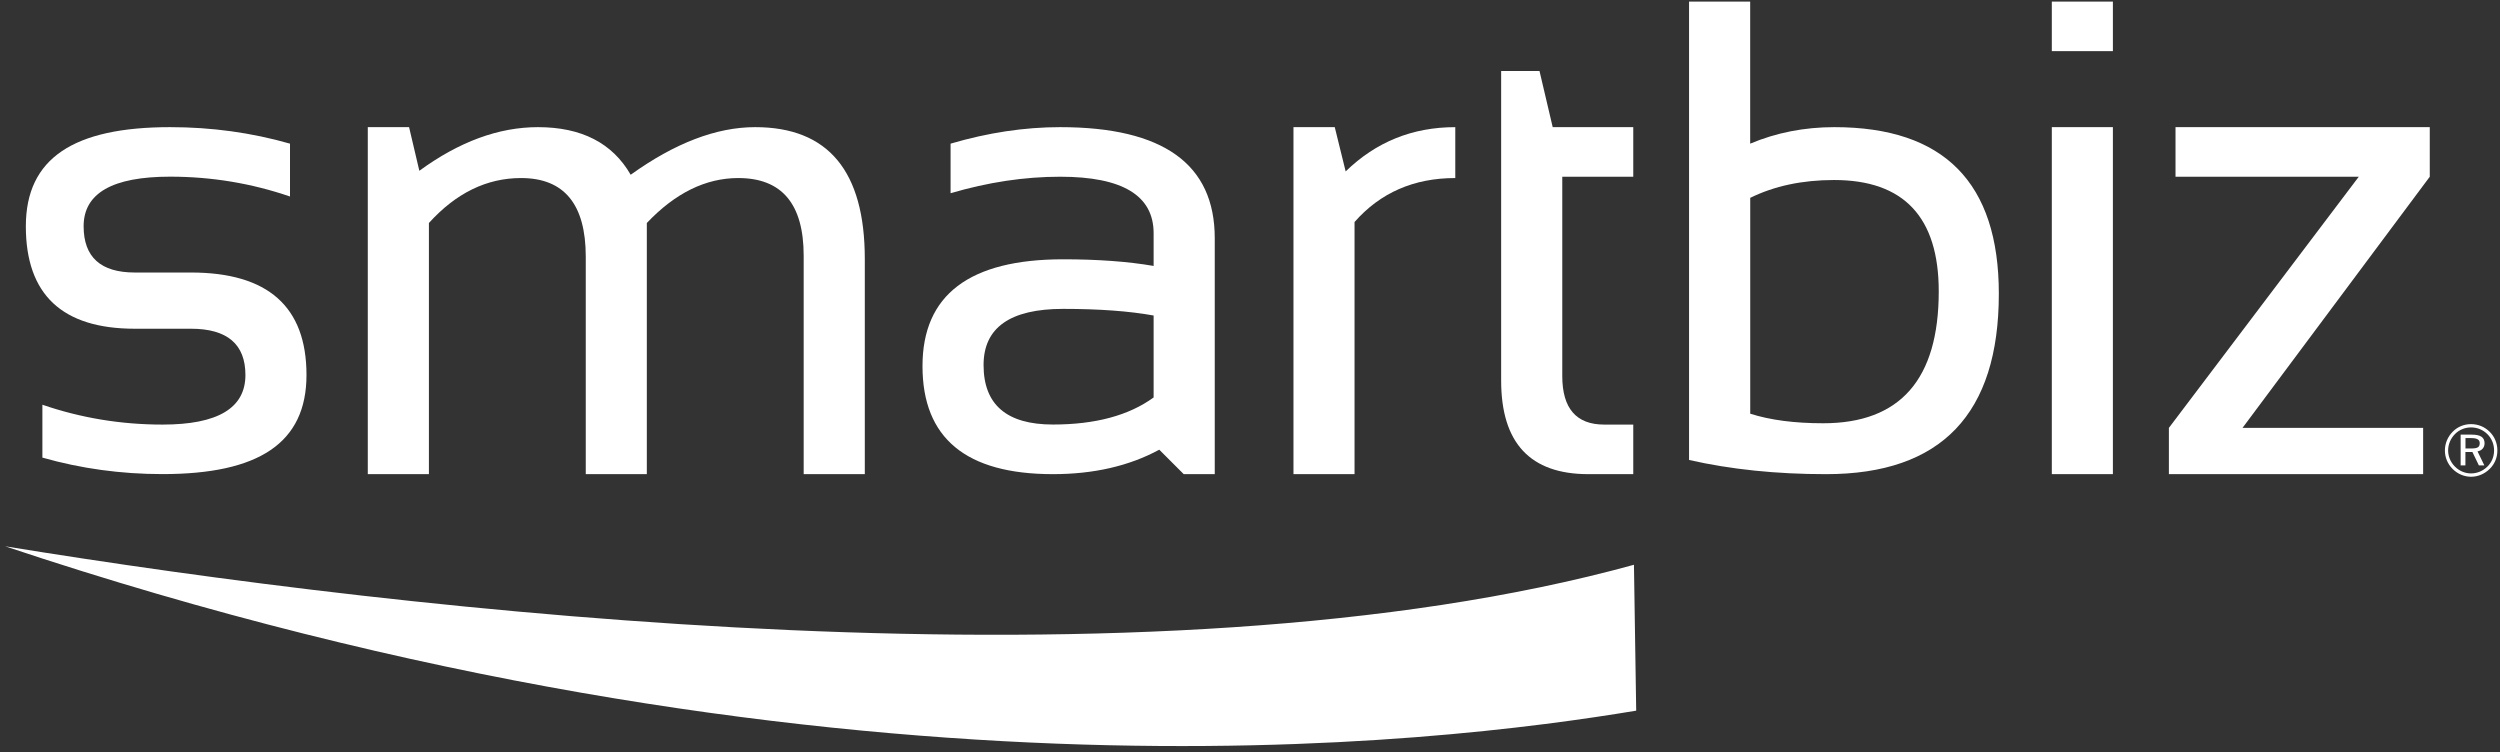
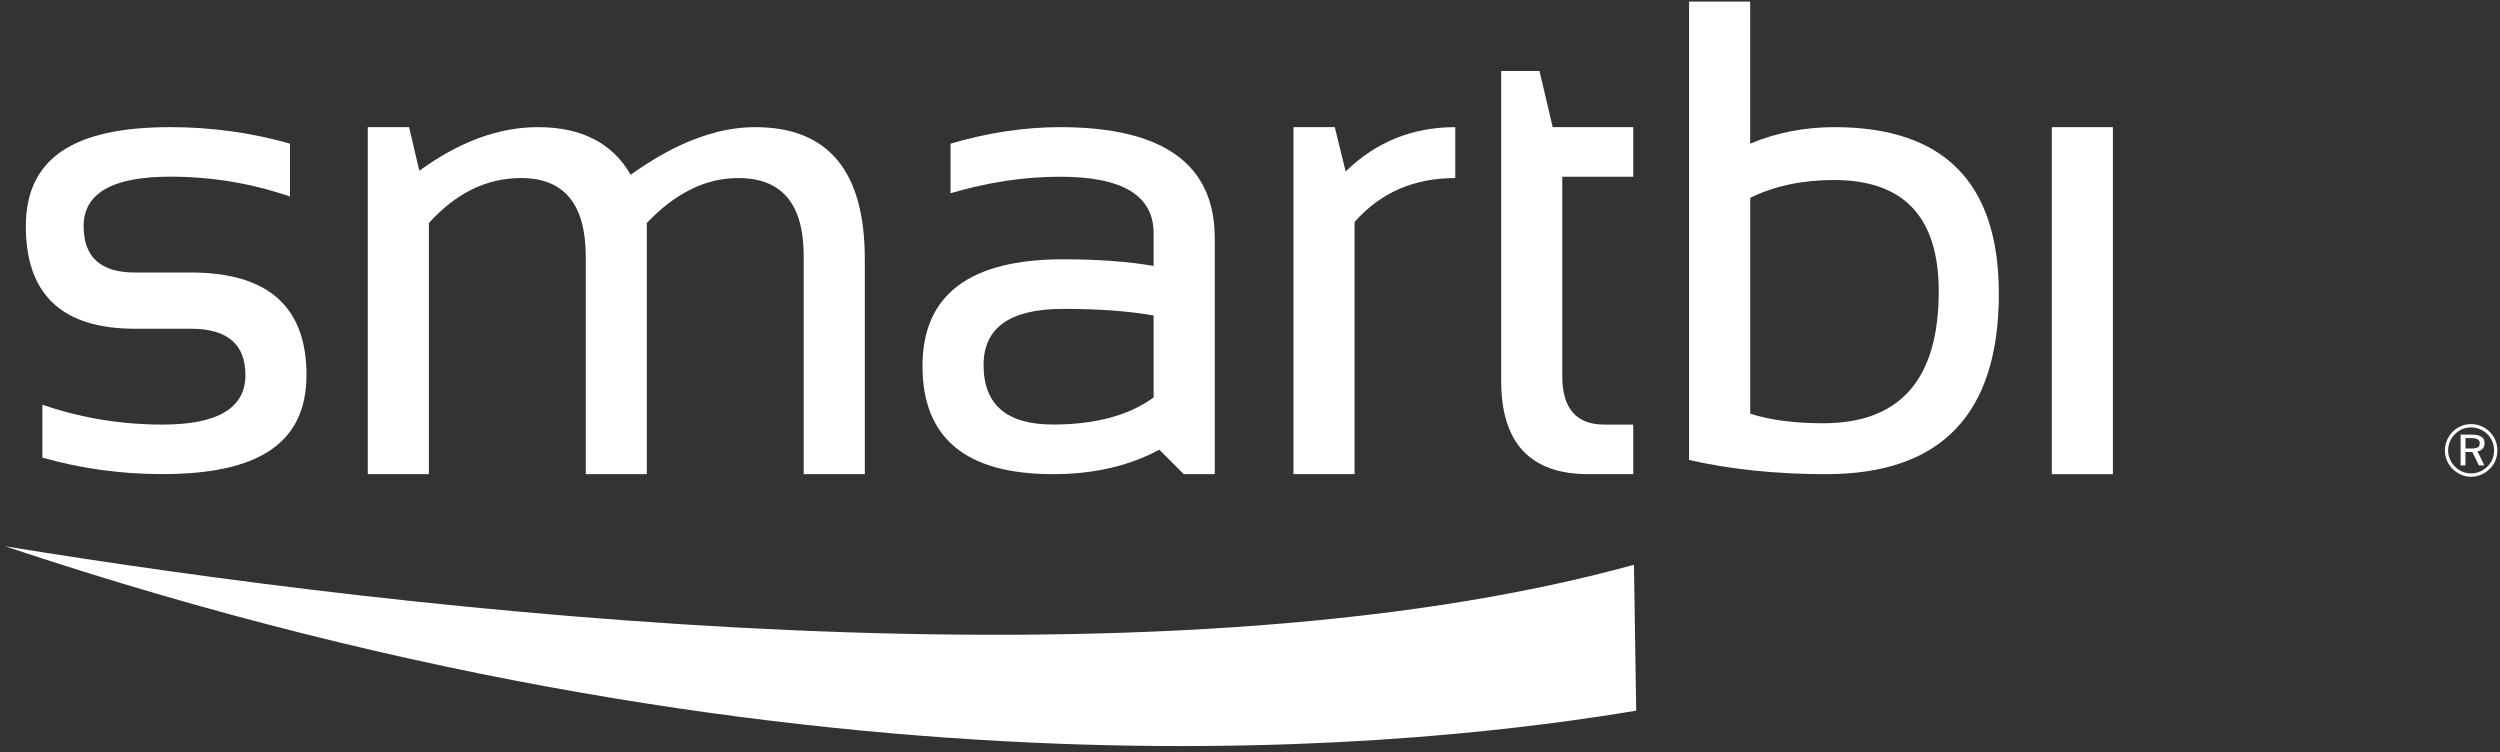
<svg xmlns="http://www.w3.org/2000/svg" width="319" height="96" viewBox="0 0 319 96" fill="none">
  <rect x="0" y="0" width="319" height="96" fill="#333333" stroke="none" />
  <g clip-path="url(#clip0_2534_5775)">
    <path d="M5.409 58.389V51.644C10.324 53.33 15.438 54.177 20.743 54.177C27.792 54.177 31.316 52.071 31.316 47.852C31.316 43.919 28.998 41.946 24.363 41.946H17.204C7.932 41.946 3.297 37.586 3.297 28.875C3.297 20.164 9.433 16.224 21.707 16.224C26.99 16.224 32.089 16.924 37.004 18.33V25.075C32.089 23.389 26.99 22.542 21.707 22.542C14.349 22.542 10.67 24.648 10.67 28.868C10.67 32.807 12.848 34.773 17.204 34.773H24.363C34.193 34.773 39.108 39.133 39.108 47.844C39.108 56.556 32.987 60.495 20.735 60.495C15.423 60.495 10.316 59.788 5.401 58.389H5.409Z" fill="white" />
    <path d="M46.93 60.502V16.224H52.198L53.508 21.791C58.592 18.08 63.633 16.224 68.636 16.224C74.199 16.224 78.142 18.249 80.475 22.299C86.119 18.249 91.416 16.224 96.361 16.224C105.684 16.224 110.349 21.835 110.349 33.05V60.502H102.549V32.631C102.549 26.025 99.768 22.719 94.205 22.719C90.048 22.719 86.155 24.634 82.535 28.455V60.502H74.743V32.756C74.743 26.062 71.991 22.719 66.487 22.719C62.102 22.719 58.188 24.634 54.729 28.455V60.502H46.937H46.93Z" fill="white" />
    <path d="M117.711 46.71C117.711 37.631 123.693 33.087 135.657 33.087C140.065 33.087 143.913 33.367 147.202 33.934V29.759C147.202 24.95 143.229 22.55 135.282 22.55C130.727 22.55 126.07 23.249 121.294 24.656V18.33C126.07 16.924 130.735 16.224 135.282 16.224C148.431 16.224 155.002 20.944 155.002 30.392V60.502H151.043L147.923 57.38C144.075 59.464 139.55 60.502 134.355 60.502C123.259 60.502 117.711 55.907 117.711 46.718V46.71ZM135.657 39.413C128.888 39.413 125.503 41.806 125.503 46.578C125.503 51.636 128.454 54.17 134.355 54.17C139.748 54.17 144.031 53.021 147.202 50.716V40.26C144.112 39.7 140.263 39.413 135.657 39.413Z" fill="white" />
    <path d="M165.047 60.502V16.224H170.315L171.706 21.872C175.584 18.102 180.241 16.224 185.694 16.224V22.719C180.41 22.719 176.128 24.589 172.839 28.33V60.502H165.047Z" fill="white" />
    <path d="M191.554 9.059H196.44L198.125 16.224H208.404V22.549H199.346V47.977C199.346 52.108 201.127 54.177 204.696 54.177H208.404V60.502H202.672C195.255 60.502 191.547 56.526 191.547 48.566V9.059H191.554Z" fill="white" />
    <path d="M215.531 0.201H223.323V18.33C226.664 16.924 230.247 16.224 234.066 16.224C248.053 16.224 255.051 23.308 255.051 37.476C255.051 52.822 247.708 60.503 233.014 60.503C226.664 60.503 220.836 59.899 215.523 58.691V0.201H215.531ZM223.323 52.785C225.876 53.603 228.981 54.008 232.638 54.008C242.469 54.008 247.384 48.397 247.384 37.181C247.384 27.712 242.932 22.97 234.029 22.97C229.982 22.97 226.413 23.728 223.33 25.245V52.778L223.323 52.785Z" fill="white" />
-     <path d="M269.605 0.201V6.526H261.812V0.201H269.605ZM269.605 16.224V60.503H261.812V16.224H269.605Z" fill="white" />
-     <path d="M277.596 16.224H310.038V22.55L286.146 54.597H309.192V60.502H276.75V54.597L300.98 22.55H277.596V16.224Z" fill="white" />
+     <path d="M269.605 0.201V6.526H261.812H269.605ZM269.605 16.224V60.503H261.812V16.224H269.605Z" fill="white" />
    <path d="M208.779 90.68C184.033 94.788 105.663 104.789 0.656 69.707C52.221 78.102 146.919 89.045 208.492 72.064L208.779 90.68Z" fill="white" />
    <path d="M317.693 55.105C317.053 54.464 316.207 54.118 315.309 54.118C314.412 54.118 313.58 54.457 312.962 55.09C312.322 55.738 311.969 56.592 311.969 57.476C311.969 58.36 312.307 59.192 312.955 59.84C313.602 60.48 314.434 60.834 315.309 60.834C316.185 60.834 317.038 60.473 317.693 59.825C318.326 59.199 318.665 58.389 318.665 57.476C318.665 56.563 318.319 55.731 317.693 55.105ZM315.309 60.407C314.537 60.407 313.808 60.097 313.249 59.538C312.69 58.978 312.381 58.242 312.381 57.476C312.381 56.71 312.69 55.959 313.256 55.385C313.794 54.84 314.529 54.538 315.309 54.538C316.089 54.538 316.832 54.84 317.399 55.407C317.943 55.952 318.245 56.688 318.245 57.476C318.245 58.264 317.951 58.986 317.399 59.531C316.825 60.097 316.082 60.407 315.309 60.407Z" fill="white" />
    <path d="M317.03 56.563C317.03 55.805 316.515 55.459 315.404 55.459H313.977V59.383H314.587V57.675H315.478L316.302 59.383H317.001L316.132 57.594C316.677 57.506 317.03 57.108 317.03 56.563ZM314.595 55.9H315.308C316.074 55.9 316.412 56.099 316.412 56.541C316.412 57.064 316.14 57.226 315.308 57.226H314.595V55.9Z" fill="white" />
  </g>
  <defs>
    <clipPath id="clip0_2534_5775">
      <rect width="318" height="95" fill="white" transform="translate(0.656 0.201)" />
    </clipPath>
  </defs>
</svg>